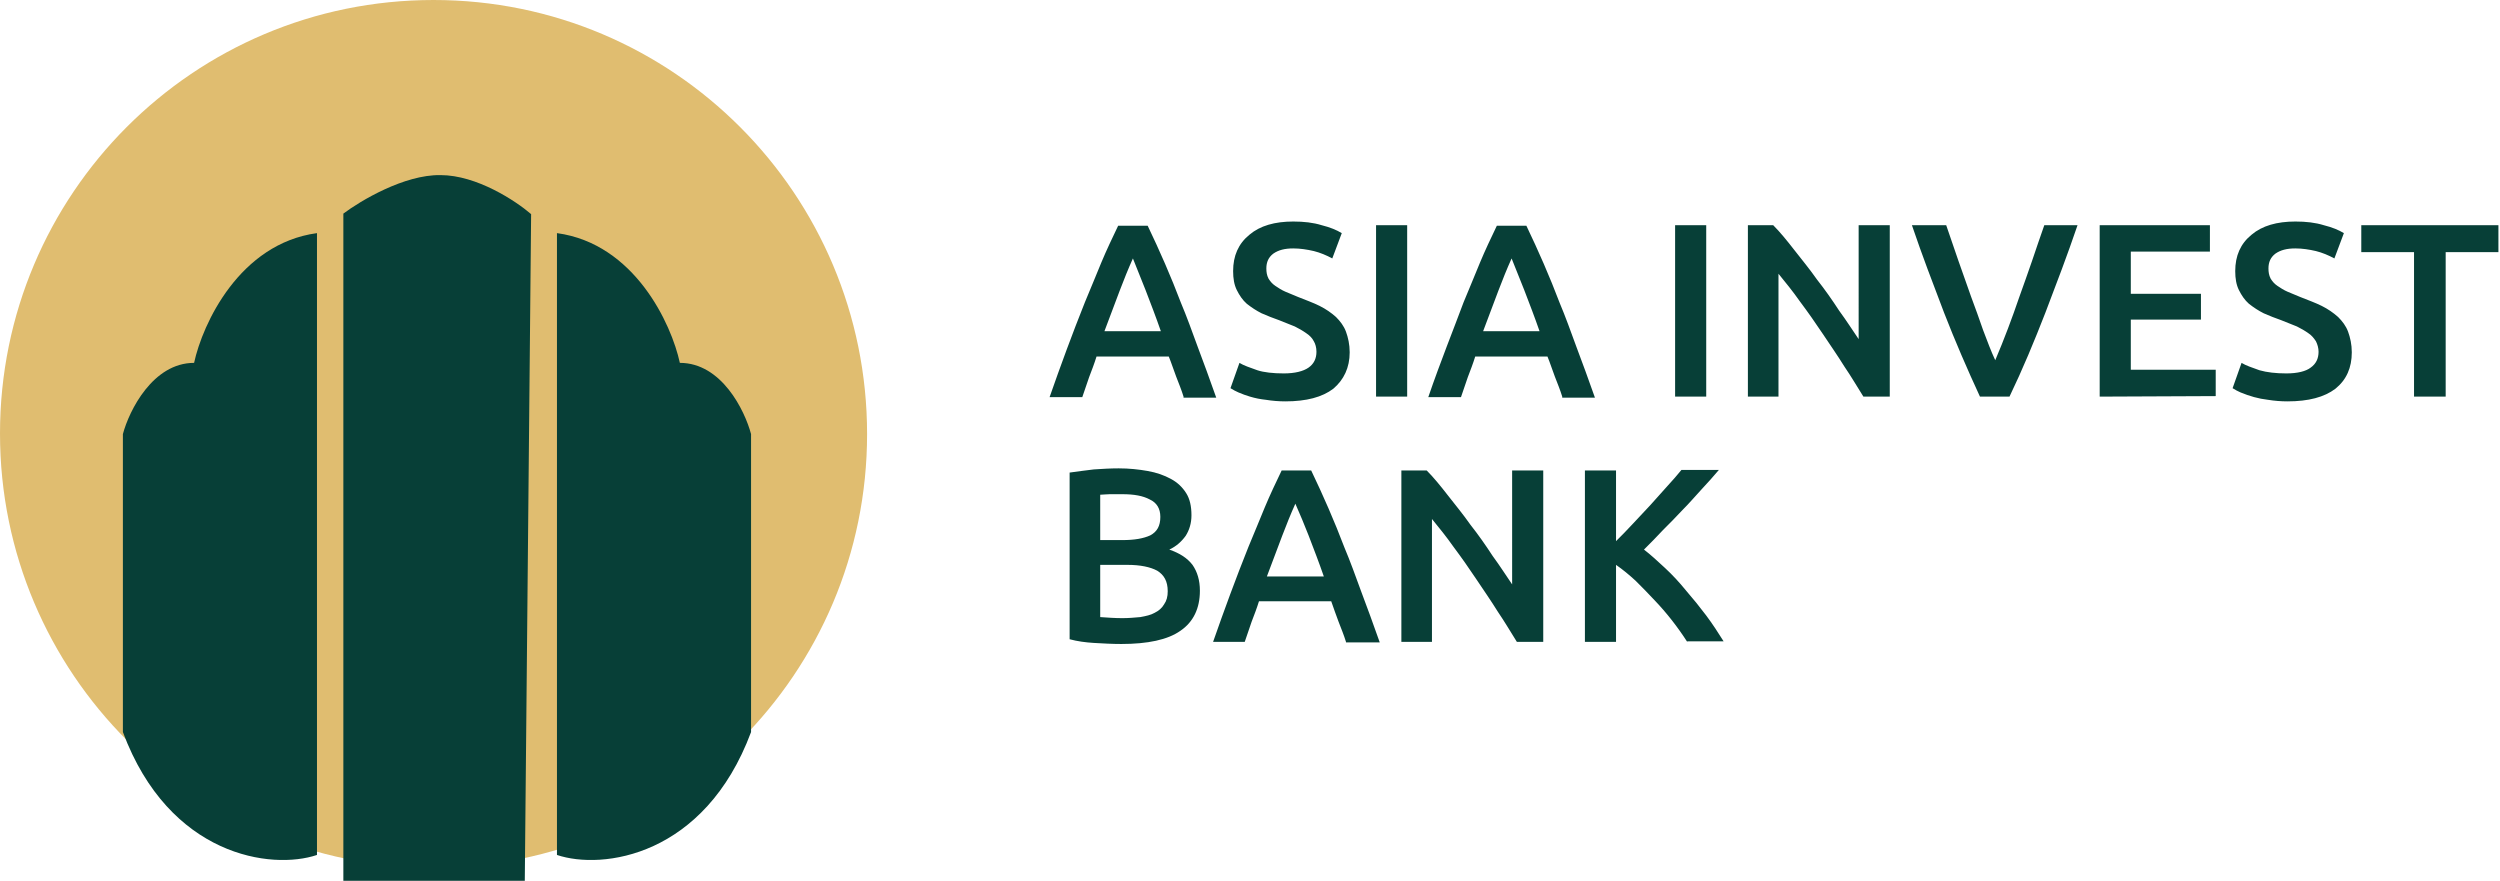
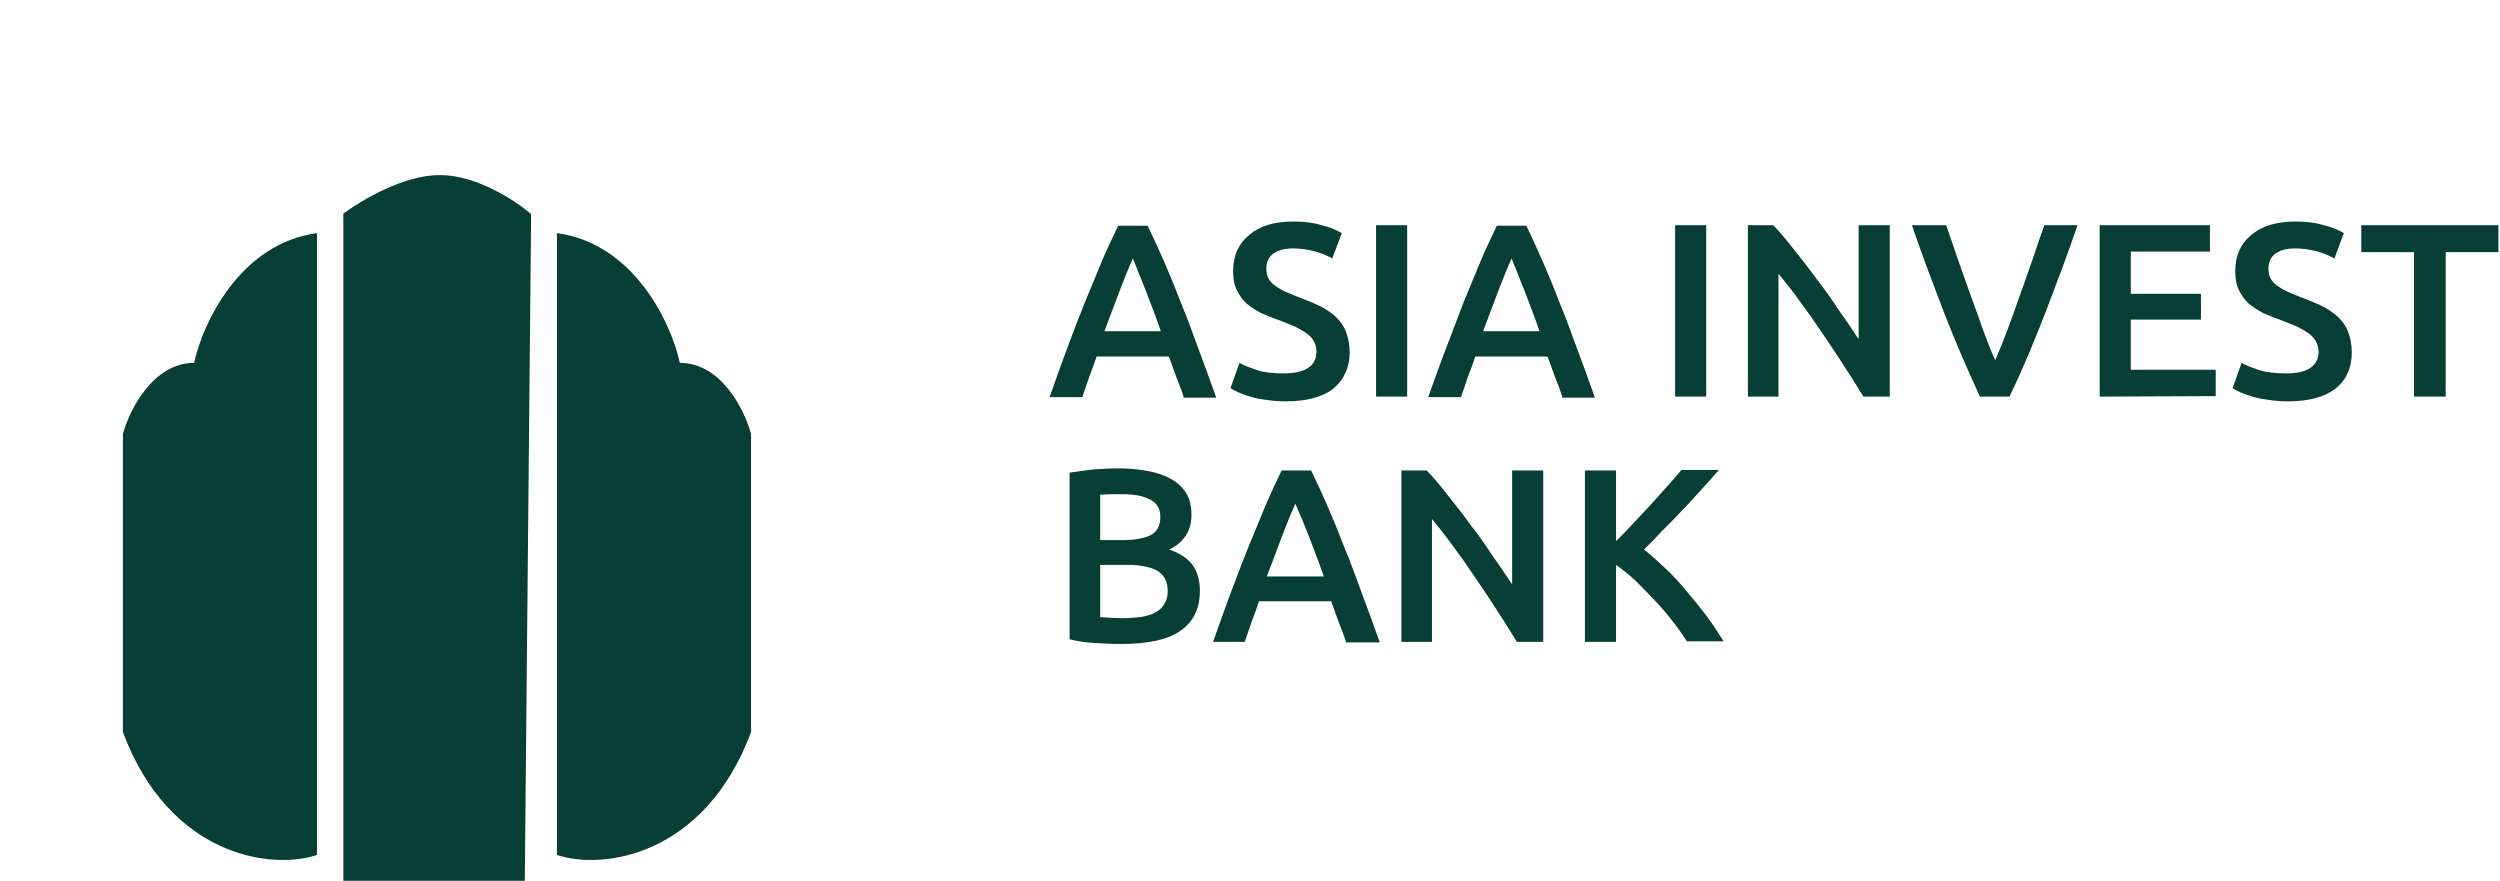
<svg xmlns="http://www.w3.org/2000/svg" version="1.1" id="Слой_1" x="0px" y="0px" viewBox="0 0 474 167" style="enable-background:new 0 0 474 167;" xml:space="preserve">
  <style type="text/css">
	.st0{fill:#E0BD70;}
	.st1{fill:#073F37;}
</style>
-   <path class="st0" d="M82.2,164.5c45.4,0,82.2-36.8,82.2-82.2S127.7,0,82.2,0S0,36.8,0,82.2S36.8,164.5,82.2,164.5z" />
  <path class="st1" d="M65.1,40.5V167h34.4l1.2-126.4c-2.9-2.5-10.3-7.4-17.2-7.4C76.6,33.1,68.3,38.1,65.1,40.5L65.1,40.5z   M23.3,82.3v56.5c8.8,23.6,28.2,26.2,36.8,23.3V44.2c-14.7,2-21.7,17.2-23.3,24.6C29,68.8,24.5,77.8,23.3,82.3z M142.4,82.3v56.5  c-8.8,23.6-28.2,26.2-36.8,23.3V44.2c14.7,2,21.7,17.2,23.3,24.6C136.8,68.8,141.2,77.8,142.4,82.3z" />
  <path class="st1" d="M224.4,75.2c-0.4-1.3-0.9-2.5-1.4-3.8c-0.5-1.3-0.9-2.6-1.4-3.8h-13.7c-0.4,1.3-0.9,2.6-1.4,3.9l-1.3,3.8h-6.2  c2.1-6,4.3-12,6.7-18c1.1-2.6,2.1-5.1,3.1-7.5c1-2.4,2.1-4.7,3.2-7h5.6c2.3,4.8,4.4,9.6,6.3,14.6c1.1,2.6,2.1,5.4,3.2,8.4  c1.1,2.9,2.3,6.2,3.5,9.6H224.4z M214.8,49c-0.9,2-1.7,4-2.5,6.1c-0.9,2.4-1.9,5-2.9,7.7h10.7c-0.9-2.6-1.9-5.2-2.9-7.8  C216.4,53,215.6,51,214.8,49z M243.4,70.8c2.1,0,3.7-0.4,4.7-1.1c1-0.7,1.5-1.7,1.5-3c0-0.8-0.2-1.5-0.5-2c-0.3-0.6-0.8-1.1-1.4-1.5  c-0.7-0.5-1.4-0.9-2.2-1.3c-1-0.4-2-0.8-3-1.2c-1.1-0.4-2.2-0.8-3.3-1.3c-1-0.5-1.9-1.1-2.8-1.8c-0.8-0.7-1.4-1.6-1.9-2.6  c-0.5-1-0.7-2.2-0.7-3.6c0-2.9,1-5.2,3.1-6.9c2-1.7,4.8-2.5,8.3-2.5c2,0,3.8,0.2,5.4,0.7c1.6,0.4,2.8,0.9,3.8,1.5l-1.8,4.8  c-1.1-0.6-2.3-1.1-3.5-1.4c-1.3-0.3-2.6-0.5-3.9-0.5c-1.6,0-2.8,0.3-3.8,1c-0.9,0.7-1.3,1.6-1.3,2.8c0,0.7,0.1,1.3,0.4,1.9  c0.3,0.5,0.7,1,1.3,1.4c0.6,0.4,1.2,0.8,1.9,1.1c0.8,0.3,1.6,0.7,2.4,1c1.5,0.6,2.9,1.1,4.1,1.7c1.2,0.6,2.2,1.3,3.1,2.1  c0.8,0.8,1.5,1.7,1.9,2.8c0.4,1.1,0.7,2.4,0.7,3.9c0,2.9-1.1,5.2-3.1,6.9c-2.1,1.6-5.1,2.4-9.1,2.4c-1.2,0-2.5-0.1-3.7-0.3  c-1-0.1-2-0.3-3-0.6c-0.7-0.2-1.5-0.5-2.2-0.8c-0.5-0.2-1-0.5-1.5-0.8l1.7-4.8c0.8,0.5,2,0.9,3.4,1.4  C239.6,70.6,241.4,70.8,243.4,70.8z M260.9,42.7h5.9v32.5h-5.9V42.7z M296.2,75.2c-0.4-1.3-0.9-2.5-1.4-3.8  c-0.5-1.3-0.9-2.6-1.4-3.8h-13.7c-0.4,1.3-0.9,2.6-1.4,3.9l-1.3,3.8h-6.2c1.2-3.5,2.4-6.7,3.5-9.6c1.1-2.9,2.2-5.7,3.2-8.4  c1.1-2.6,2.1-5.1,3.1-7.5c1-2.4,2.1-4.7,3.2-7h5.6c2.3,4.8,4.4,9.6,6.3,14.6c1.1,2.6,2.1,5.4,3.2,8.4c1.1,2.9,2.3,6.2,3.5,9.6H296.2  z M286.6,49c-0.9,2-1.7,4-2.5,6.1c-0.9,2.4-1.9,5-2.9,7.7h10.7c-0.9-2.6-1.9-5.2-2.9-7.8C288.2,53,287.4,51,286.6,49z M317.6,42.7  h5.9v32.5h-5.9V42.7z M353.3,75.2c-1.2-1.9-2.3-3.8-3.6-5.7c-1.3-2.1-2.7-4.1-4.1-6.2c-1.4-2.1-2.8-4.1-4.3-6.1  c-1.4-2-2.8-3.7-4.1-5.3v23.3h-5.8V42.7h4.8c1.3,1.3,2.6,2.9,4,4.7c1.4,1.8,2.9,3.6,4.3,5.6c1.5,1.9,2.9,3.9,4.2,5.9  c1.4,1.9,2.6,3.8,3.7,5.4V42.7h5.9v32.5H353.3z M375.4,75.2c-2.4-5.2-4.7-10.5-6.8-15.9c-2.1-5.5-4.2-11-6.1-16.6h6.5l2.3,6.7  c0.8,2.3,1.6,4.5,2.4,6.8c0.8,2.2,1.6,4.3,2.3,6.4c0.8,2.1,1.5,4,2.3,5.7c1.7-4,3.2-8,4.6-12.1c0.8-2.2,1.6-4.5,2.4-6.8  c0.8-2.3,1.5-4.5,2.3-6.7h6.3c-1.9,5.6-4,11.1-6.1,16.6c-2.1,5.4-4.3,10.7-6.8,15.9H375.4z M398.1,75.2V42.7H419v5h-15v8h13.3v4.9  H404v9.5h16.1v5L398.1,75.2L398.1,75.2z M433.5,70.8c2.1,0,3.7-0.4,4.6-1.1c1-0.7,1.5-1.7,1.5-3c0-0.7-0.2-1.4-0.5-2  c-0.4-0.6-0.8-1.1-1.4-1.5c-0.7-0.5-1.4-0.9-2.2-1.3c-1-0.4-2-0.8-3-1.2c-1.1-0.4-2.2-0.8-3.3-1.3c-1-0.5-1.9-1.1-2.8-1.8  c-0.8-0.7-1.4-1.6-1.9-2.6c-0.5-1-0.7-2.2-0.7-3.6c0-2.9,1-5.2,3.1-6.9c2-1.7,4.8-2.5,8.3-2.5c2,0,3.8,0.2,5.4,0.7  c1.6,0.4,2.8,0.9,3.8,1.5l-1.8,4.8c-1.1-0.6-2.3-1.1-3.5-1.4c-1.3-0.3-2.6-0.5-3.9-0.5c-1.6,0-2.8,0.3-3.8,1  c-0.9,0.7-1.3,1.6-1.3,2.8c0,0.7,0.1,1.3,0.4,1.9c0.3,0.5,0.7,1,1.3,1.4c0.6,0.4,1.2,0.8,1.9,1.1c0.8,0.3,1.6,0.7,2.4,1  c1.5,0.6,2.9,1.1,4.1,1.7c1.2,0.6,2.2,1.3,3.1,2.1c0.8,0.8,1.5,1.7,1.9,2.8c0.4,1.1,0.7,2.4,0.7,3.9c0,2.9-1,5.2-3.1,6.9  c-2.1,1.6-5.1,2.4-9.1,2.4c-1.2,0-2.5-0.1-3.7-0.3c-1.8-0.2-3.5-0.7-5.2-1.4c-0.5-0.2-1-0.5-1.5-0.8l1.7-4.8c0.8,0.5,2,0.9,3.4,1.4  C429.8,70.6,431.5,70.8,433.5,70.8z M473.7,42.7v5.1h-10v27.4h-6V47.8h-10v-5.1H473.7z M212.6,122.1c-1.7,0-3.5-0.1-5.2-0.2  c-1.6-0.1-3.1-0.3-4.6-0.7V89.6c0.7-0.1,1.4-0.2,2.2-0.3c0.8-0.1,1.6-0.2,2.4-0.3c1.6-0.1,3.1-0.2,4.7-0.2c2,0,3.8,0.2,5.5,0.5  c1.7,0.3,3.1,0.8,4.4,1.5c1.3,0.7,2.2,1.6,2.9,2.7c0.7,1.1,1,2.5,1,4.2c0,1.5-0.4,2.8-1.1,3.9c-0.8,1.1-1.8,2-3.1,2.6  c2,0.7,3.4,1.6,4.4,2.9c0.9,1.3,1.4,2.9,1.4,4.9c0,3.3-1.2,5.9-3.7,7.6C221.4,121.3,217.6,122.1,212.6,122.1L212.6,122.1z   M208.6,107.1v9.9c1.4,0.1,2.8,0.2,4.2,0.2c1.2,0,2.3-0.1,3.4-0.2c1.1-0.2,2-0.4,2.7-0.8c0.8-0.4,1.4-0.9,1.8-1.6  c0.5-0.7,0.7-1.5,0.7-2.5c0-1.9-0.7-3.1-2-3.9c-1.3-0.7-3.2-1.1-5.6-1.1H208.6z M208.6,102.4h4.2c2.3,0,4-0.3,5.3-0.9  c1.3-0.7,1.9-1.8,1.9-3.5c0-1.6-0.7-2.7-2-3.3c-1.3-0.7-3-1-5.2-1c-0.9,0-1.7,0-2.4,0c-0.7,0-1.3,0.1-1.8,0.1V102.4z M255.2,121.7  c-0.4-1.3-0.9-2.5-1.4-3.8c-0.5-1.3-0.9-2.5-1.4-3.9h-13.7c-0.4,1.3-0.9,2.6-1.4,3.9l-1.3,3.8H230c2.1-6,4.3-12,6.7-18  c1.1-2.6,2.1-5.1,3.1-7.5c1-2.4,2.1-4.7,3.2-7h5.6c2.3,4.8,4.4,9.6,6.3,14.6c1.1,2.6,2.1,5.4,3.2,8.4c1.1,2.9,2.3,6.2,3.5,9.6H255.2  z M245.6,95.5c-0.9,2-1.7,4-2.5,6.1c-0.9,2.4-1.9,5-2.9,7.7H251c-0.9-2.6-1.9-5.2-2.9-7.8C247.3,99.5,246.5,97.5,245.6,95.5z   M287.6,121.7c-1.2-1.9-2.3-3.8-3.6-5.7c-1.3-2.1-2.7-4.1-4.1-6.2c-1.4-2.1-2.8-4.1-4.3-6.1c-1.4-2-2.8-3.7-4.1-5.3v23.3h-5.8V89.2  h4.8c1.3,1.3,2.6,2.9,4,4.7c1.4,1.8,2.9,3.6,4.3,5.6c1.5,1.9,2.9,3.9,4.2,5.9c1.4,1.9,2.6,3.8,3.7,5.4V89.2h5.9v32.5H287.6z   M319.9,121.7c-1.8-2.8-3.9-5.5-6.2-7.9c-1.2-1.3-2.4-2.5-3.6-3.7c-1.2-1.1-2.4-2.1-3.7-3v14.6h-5.9V89.2h5.9v13.4  c1-1,2.1-2.1,3.2-3.3c2.2-2.3,4.4-4.7,6.5-7.1c1-1.1,1.9-2.1,2.7-3.1h7.1c-1,1.2-2.1,2.4-3.3,3.7c-1.2,1.3-2.3,2.6-3.6,3.9  c-1.2,1.3-2.5,2.6-3.7,3.8c-1.2,1.3-2.4,2.5-3.6,3.7c1.3,1,2.6,2.2,4,3.5c1.4,1.3,2.7,2.7,4,4.3c1.3,1.5,2.6,3.1,3.8,4.7  c1.2,1.6,2.3,3.3,3.3,4.9H319.9z" />
</svg>